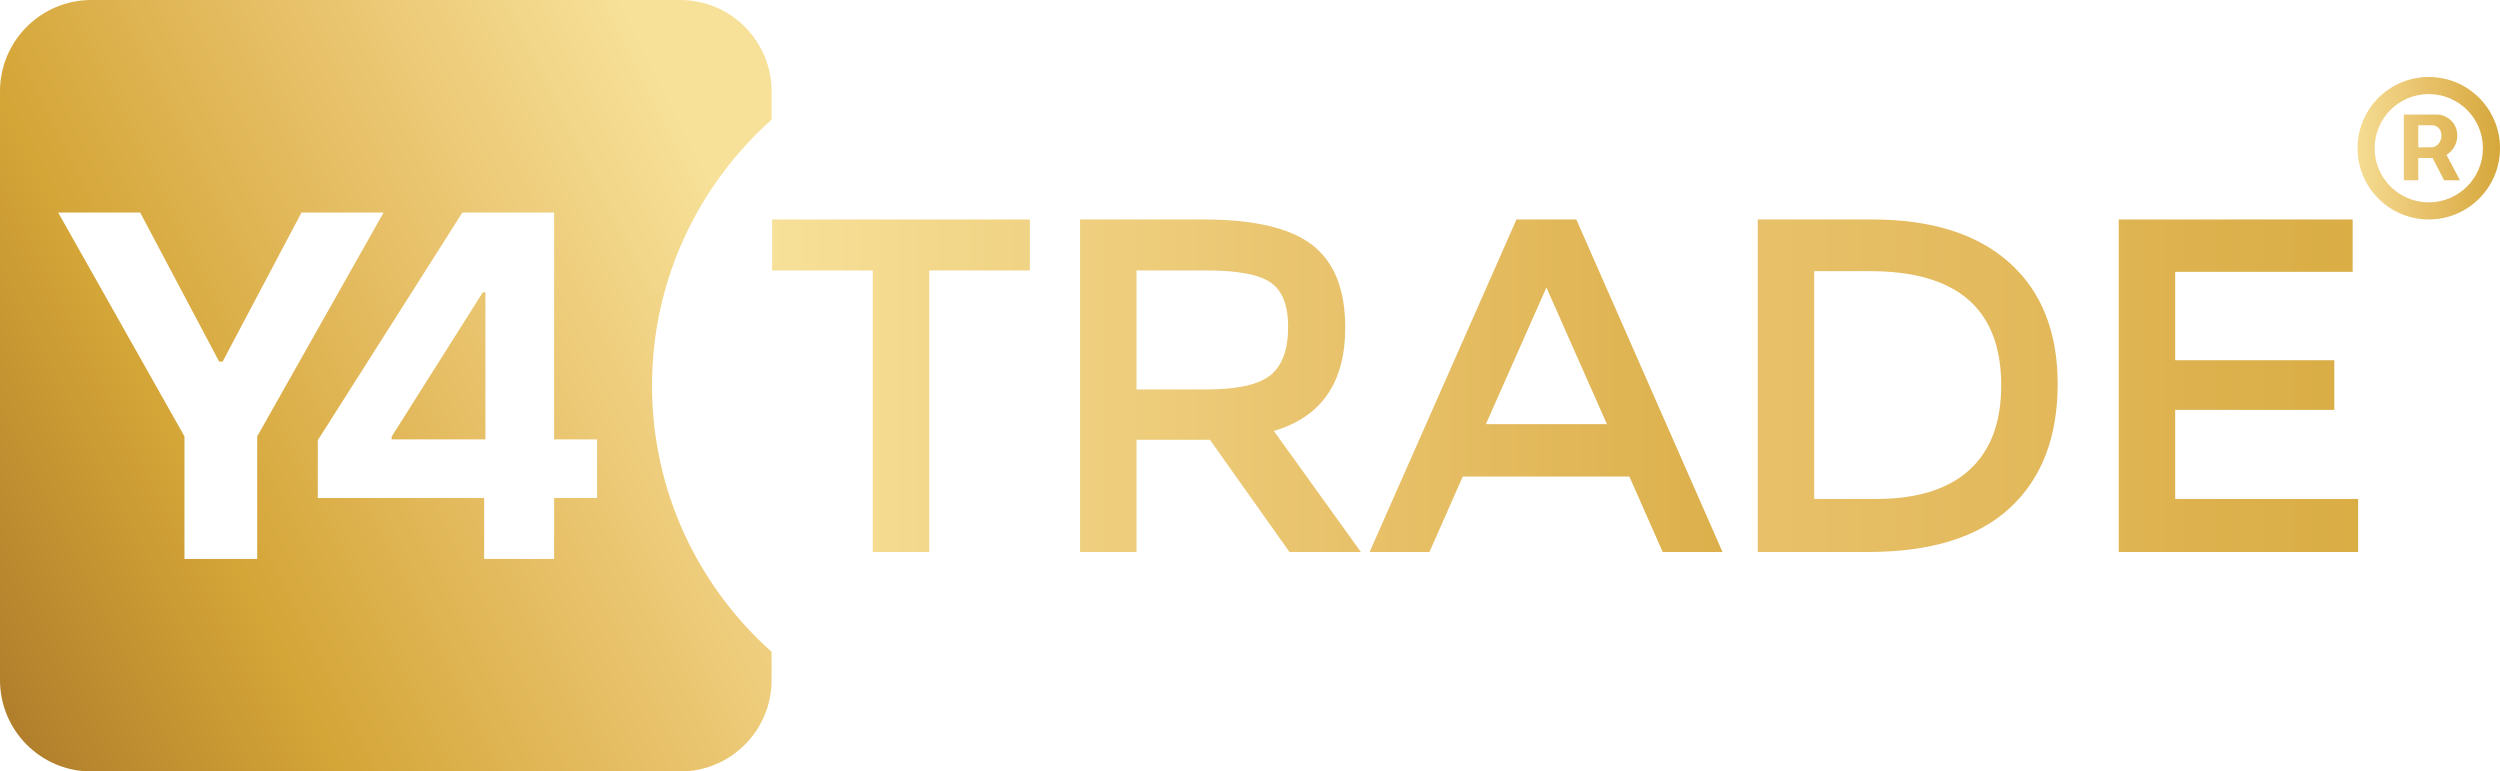
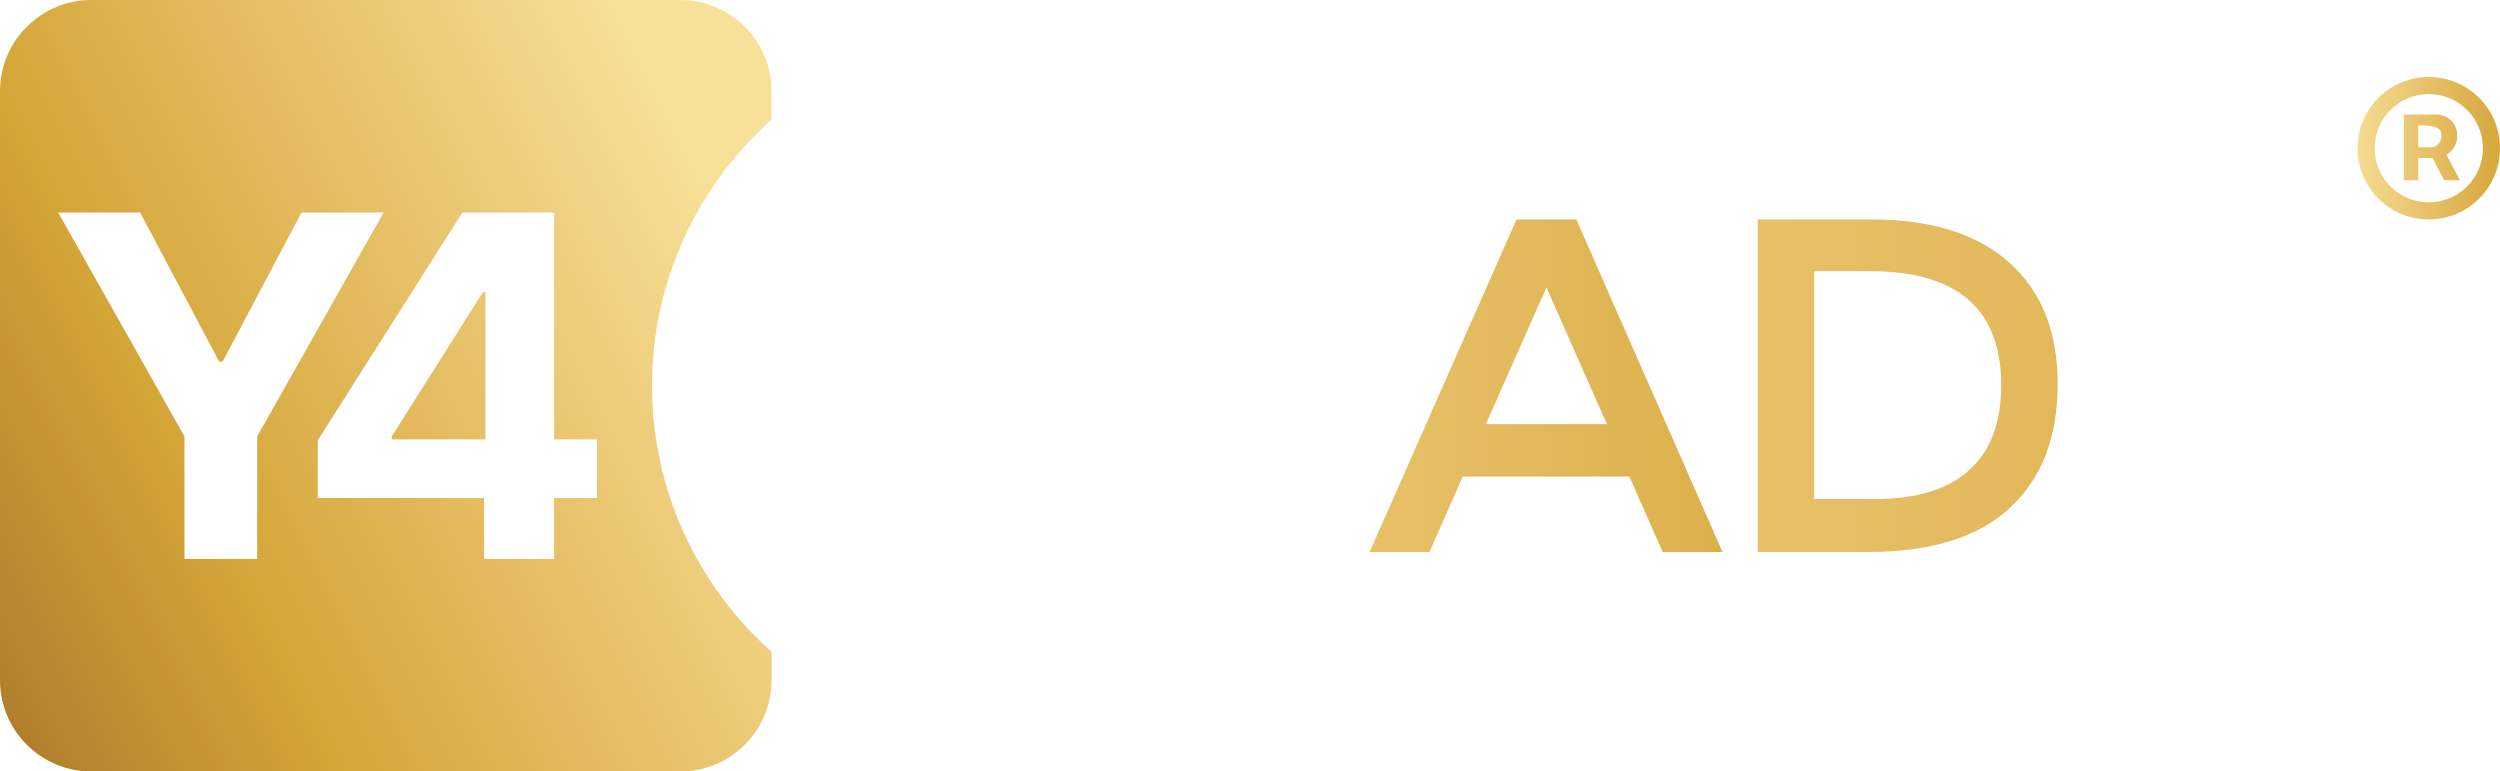
<svg xmlns="http://www.w3.org/2000/svg" height="100%" stroke-miterlimit="10" style="fill-rule:nonzero;clip-rule:evenodd;stroke-linecap:round;stroke-linejoin:round;" version="1.1" viewBox="188.516 74.584 682.24 210.531" width="100%" xml:space="preserve">
  <defs>
    <linearGradient gradientTransform="matrix(607.918 0 0 607.918 395.144 239.098)" gradientUnits="userSpaceOnUse" id="LinearGradient" x1="0" x2="1" y1="0" y2="0">
      <stop offset="0.001" stop-color="#f7e199" />
      <stop offset="0.269" stop-color="#e8c16a" />
      <stop offset="0.538" stop-color="#d4a537" />
      <stop offset="0.752" stop-color="#b5832d" />
      <stop offset="1" stop-color="#8e5b1e" />
    </linearGradient>
    <linearGradient gradientTransform="matrix(607.918 0 0 607.918 395.144 239.098)" gradientUnits="userSpaceOnUse" id="LinearGradient_2" x1="0" x2="1" y1="0" y2="0">
      <stop offset="0.001" stop-color="#f7e199" />
      <stop offset="0.269" stop-color="#e8c16a" />
      <stop offset="0.538" stop-color="#d4a537" />
      <stop offset="0.752" stop-color="#b5832d" />
      <stop offset="1" stop-color="#8e5b1e" />
    </linearGradient>
    <linearGradient gradientTransform="matrix(607.918 0 0 607.918 395.144 239.098)" gradientUnits="userSpaceOnUse" id="LinearGradient_3" x1="0" x2="1" y1="0" y2="0">
      <stop offset="0.001" stop-color="#f7e199" />
      <stop offset="0.269" stop-color="#e8c16a" />
      <stop offset="0.538" stop-color="#d4a537" />
      <stop offset="0.752" stop-color="#b5832d" />
      <stop offset="1" stop-color="#8e5b1e" />
    </linearGradient>
    <linearGradient gradientTransform="matrix(995.795 3.266 -3.266 995.795 395.144 239.098)" gradientUnits="userSpaceOnUse" id="LinearGradient_4" x1="0" x2="1" y1="0" y2="0">
      <stop offset="0.001" stop-color="#f7e199" />
      <stop offset="0.269" stop-color="#e8c16a" />
      <stop offset="0.538" stop-color="#d4a537" />
      <stop offset="0.752" stop-color="#b5832d" />
      <stop offset="1" stop-color="#8e5b1e" />
    </linearGradient>
    <linearGradient gradientTransform="matrix(941.28 -8.308 8.308 941.28 395.144 239.098)" gradientUnits="userSpaceOnUse" id="LinearGradient_5" x1="0" x2="1" y1="0" y2="0">
      <stop offset="0.001" stop-color="#f7e199" />
      <stop offset="0.269" stop-color="#e8c16a" />
      <stop offset="0.538" stop-color="#d4a537" />
      <stop offset="0.752" stop-color="#b5832d" />
      <stop offset="1" stop-color="#8e5b1e" />
    </linearGradient>
    <linearGradient gradientTransform="matrix(82.111 0 0 82.111 828.379 224.582)" gradientUnits="userSpaceOnUse" id="LinearGradient_6" x1="0" x2="1" y1="0" y2="0">
      <stop offset="0.001" stop-color="#f7e199" />
      <stop offset="0.269" stop-color="#e8c16a" />
      <stop offset="0.538" stop-color="#d4a537" />
      <stop offset="0.752" stop-color="#b5832d" />
      <stop offset="1" stop-color="#8e5b1e" />
    </linearGradient>
    <linearGradient gradientTransform="matrix(-277.47 138.414 -138.414 -277.47 395.977 143.812)" gradientUnits="userSpaceOnUse" id="LinearGradient_7" x1="0" x2="1" y1="0" y2="0">
      <stop offset="0.001" stop-color="#f7e199" />
      <stop offset="0.269" stop-color="#e8c16a" />
      <stop offset="0.538" stop-color="#d4a537" />
      <stop offset="0.752" stop-color="#b5832d" />
      <stop offset="1" stop-color="#8e5b1e" />
    </linearGradient>
  </defs>
  <g id="Layer">
    <g opacity="1">
      <g opacity="1">
-         <path d="M442.093 148.396L442.093 225.221L426.691 225.221L426.691 148.396L399.227 148.396L399.227 134.478L469.557 134.478L469.557 148.396L442.093 148.396Z" fill="url(#LinearGradient)" fill-rule="nonzero" opacity="1" stroke="none" />
-         <path d="M536.144 192.19L559.897 225.221L540.412 225.221L518.701 194.602L498.66 194.602L498.66 225.221L483.258 225.221L483.258 134.478L517.031 134.478C530.763 134.478 540.629 136.798 546.629 141.437C552.629 146.076 555.629 153.592 555.629 163.983C555.629 178.952 549.134 188.355 536.144 192.19ZM517.587 180.87C526.124 180.87 532 179.571 535.216 176.973C538.433 174.375 540.041 169.983 540.041 163.798C540.041 157.86 538.433 153.808 535.216 151.643C532 149.478 526.247 148.396 517.959 148.396L498.66 148.396L498.66 180.87L517.587 180.87Z" fill="url(#LinearGradient_2)" fill-rule="nonzero" opacity="1" stroke="none" />
        <path d="M587.701 204.623L578.608 225.221L562.278 225.221L602.361 134.478L618.691 134.478L658.587 225.221L642.258 225.221L633.165 204.623L587.701 204.623ZM627.041 190.334L610.526 153.035L594.01 190.334L627.041 190.334Z" fill="url(#LinearGradient_3)" fill-rule="nonzero" opacity="1" stroke="none" />
        <path d="M699.381 134.478C715.587 134.478 728.082 138.406 736.866 146.262C745.649 154.117 750.041 165.159 750.041 179.385C750.041 193.86 745.711 205.117 737.051 213.159C728.392 221.2 715.464 225.221 698.268 225.221L668.206 225.221L668.206 134.478L699.381 134.478ZM698.825 148.581L683.608 148.581L683.608 210.746L700.495 210.746C711.629 210.746 720.103 208.117 725.917 202.86C731.732 197.602 734.639 189.901 734.639 179.757C734.639 158.973 722.701 148.581 698.825 148.581Z" fill="url(#LinearGradient_4)" fill-rule="nonzero" opacity="1" stroke="none" />
-         <path d="M830.546 134.478L830.546 148.767L782.113 148.767L782.113 172.891L825.536 172.891L825.536 186.437L782.113 186.437L782.113 210.746L832.031 210.746L832.031 225.221L766.711 225.221L766.711 134.478L830.546 134.478Z" fill="url(#LinearGradient_5)" fill-rule="nonzero" opacity="1" stroke="none" />
      </g>
      <g opacity="1">
-         <path d="M851.317 134.47C862.057 134.47 870.756 125.771 870.756 115.031C870.756 104.291 862.057 95.592 851.317 95.592C840.577 95.592 831.878 104.291 831.878 115.031C831.878 125.771 840.577 134.47 851.317 134.47ZM851.317 129.805C843.153 129.805 836.543 123.195 836.543 115.031C836.543 106.867 843.153 100.258 851.317 100.258C859.481 100.258 866.091 106.867 866.091 115.031C866.091 123.195 859.481 129.805 851.317 129.805ZM844.513 123.779L848.45 123.779L848.45 117.704L852.362 117.704L855.496 123.779L859.821 123.779L856.152 116.829C857.732 115.857 859.093 114.059 859.093 111.581C859.093 107.693 855.788 105.846 853.601 105.846L844.513 105.846L844.513 123.779ZM848.45 114.788L848.45 108.762L852.192 108.762C853.115 108.762 854.767 109.394 854.767 111.581C854.767 113.719 853.164 114.788 852.095 114.788L848.45 114.788Z" fill="url(#LinearGradient_6)" fill-rule="nonzero" opacity="1" stroke="none" />
+         <path d="M851.317 134.47C862.057 134.47 870.756 125.771 870.756 115.031C870.756 104.291 862.057 95.592 851.317 95.592C840.577 95.592 831.878 104.291 831.878 115.031C831.878 125.771 840.577 134.47 851.317 134.47ZM851.317 129.805C843.153 129.805 836.543 123.195 836.543 115.031C836.543 106.867 843.153 100.258 851.317 100.258C859.481 100.258 866.091 106.867 866.091 115.031C866.091 123.195 859.481 129.805 851.317 129.805ZM844.513 123.779L848.45 123.779L848.45 117.704L852.362 117.704L855.496 123.779L859.821 123.779L856.152 116.829C857.732 115.857 859.093 114.059 859.093 111.581C859.093 107.693 855.788 105.846 853.601 105.846L844.513 105.846L844.513 123.779ZM848.45 114.788L848.45 108.762C853.115 108.762 854.767 109.394 854.767 111.581C854.767 113.719 853.164 114.788 852.095 114.788L848.45 114.788Z" fill="url(#LinearGradient_6)" fill-rule="nonzero" opacity="1" stroke="none" />
      </g>
      <path d="M213.449 74.584C199.679 74.584 188.516 85.747 188.516 99.517L188.516 260.181C188.516 273.952 199.679 285.115 213.449 285.115L374.144 285.115C387.915 285.115 399.078 273.952 399.078 260.181L399.078 252.459C379.1 234.615 366.453 208.728 366.453 179.834C366.453 150.944 379.105 125.083 399.078 107.24L399.078 99.517C399.078 85.747 387.915 74.584 374.144 74.584L213.449 74.584ZM204.391 132.584L226.766 132.584L248.328 173.271L249.266 173.271L270.797 132.584L293.203 132.584L258.703 193.677L258.703 227.115L238.859 227.115L238.859 193.677L204.391 132.584ZM314.703 132.584L339.734 132.584L339.734 194.49L351.453 194.49L351.453 210.49L339.734 210.49L339.734 227.115L320.641 227.115L320.641 210.49L275.234 210.49L275.234 194.74L314.703 132.584ZM320.266 154.365L295.391 193.74L295.391 194.49L320.984 194.49L320.984 154.365L320.266 154.365Z" fill="url(#LinearGradient_7)" fill-rule="nonzero" opacity="1" stroke="none" />
    </g>
  </g>
</svg>